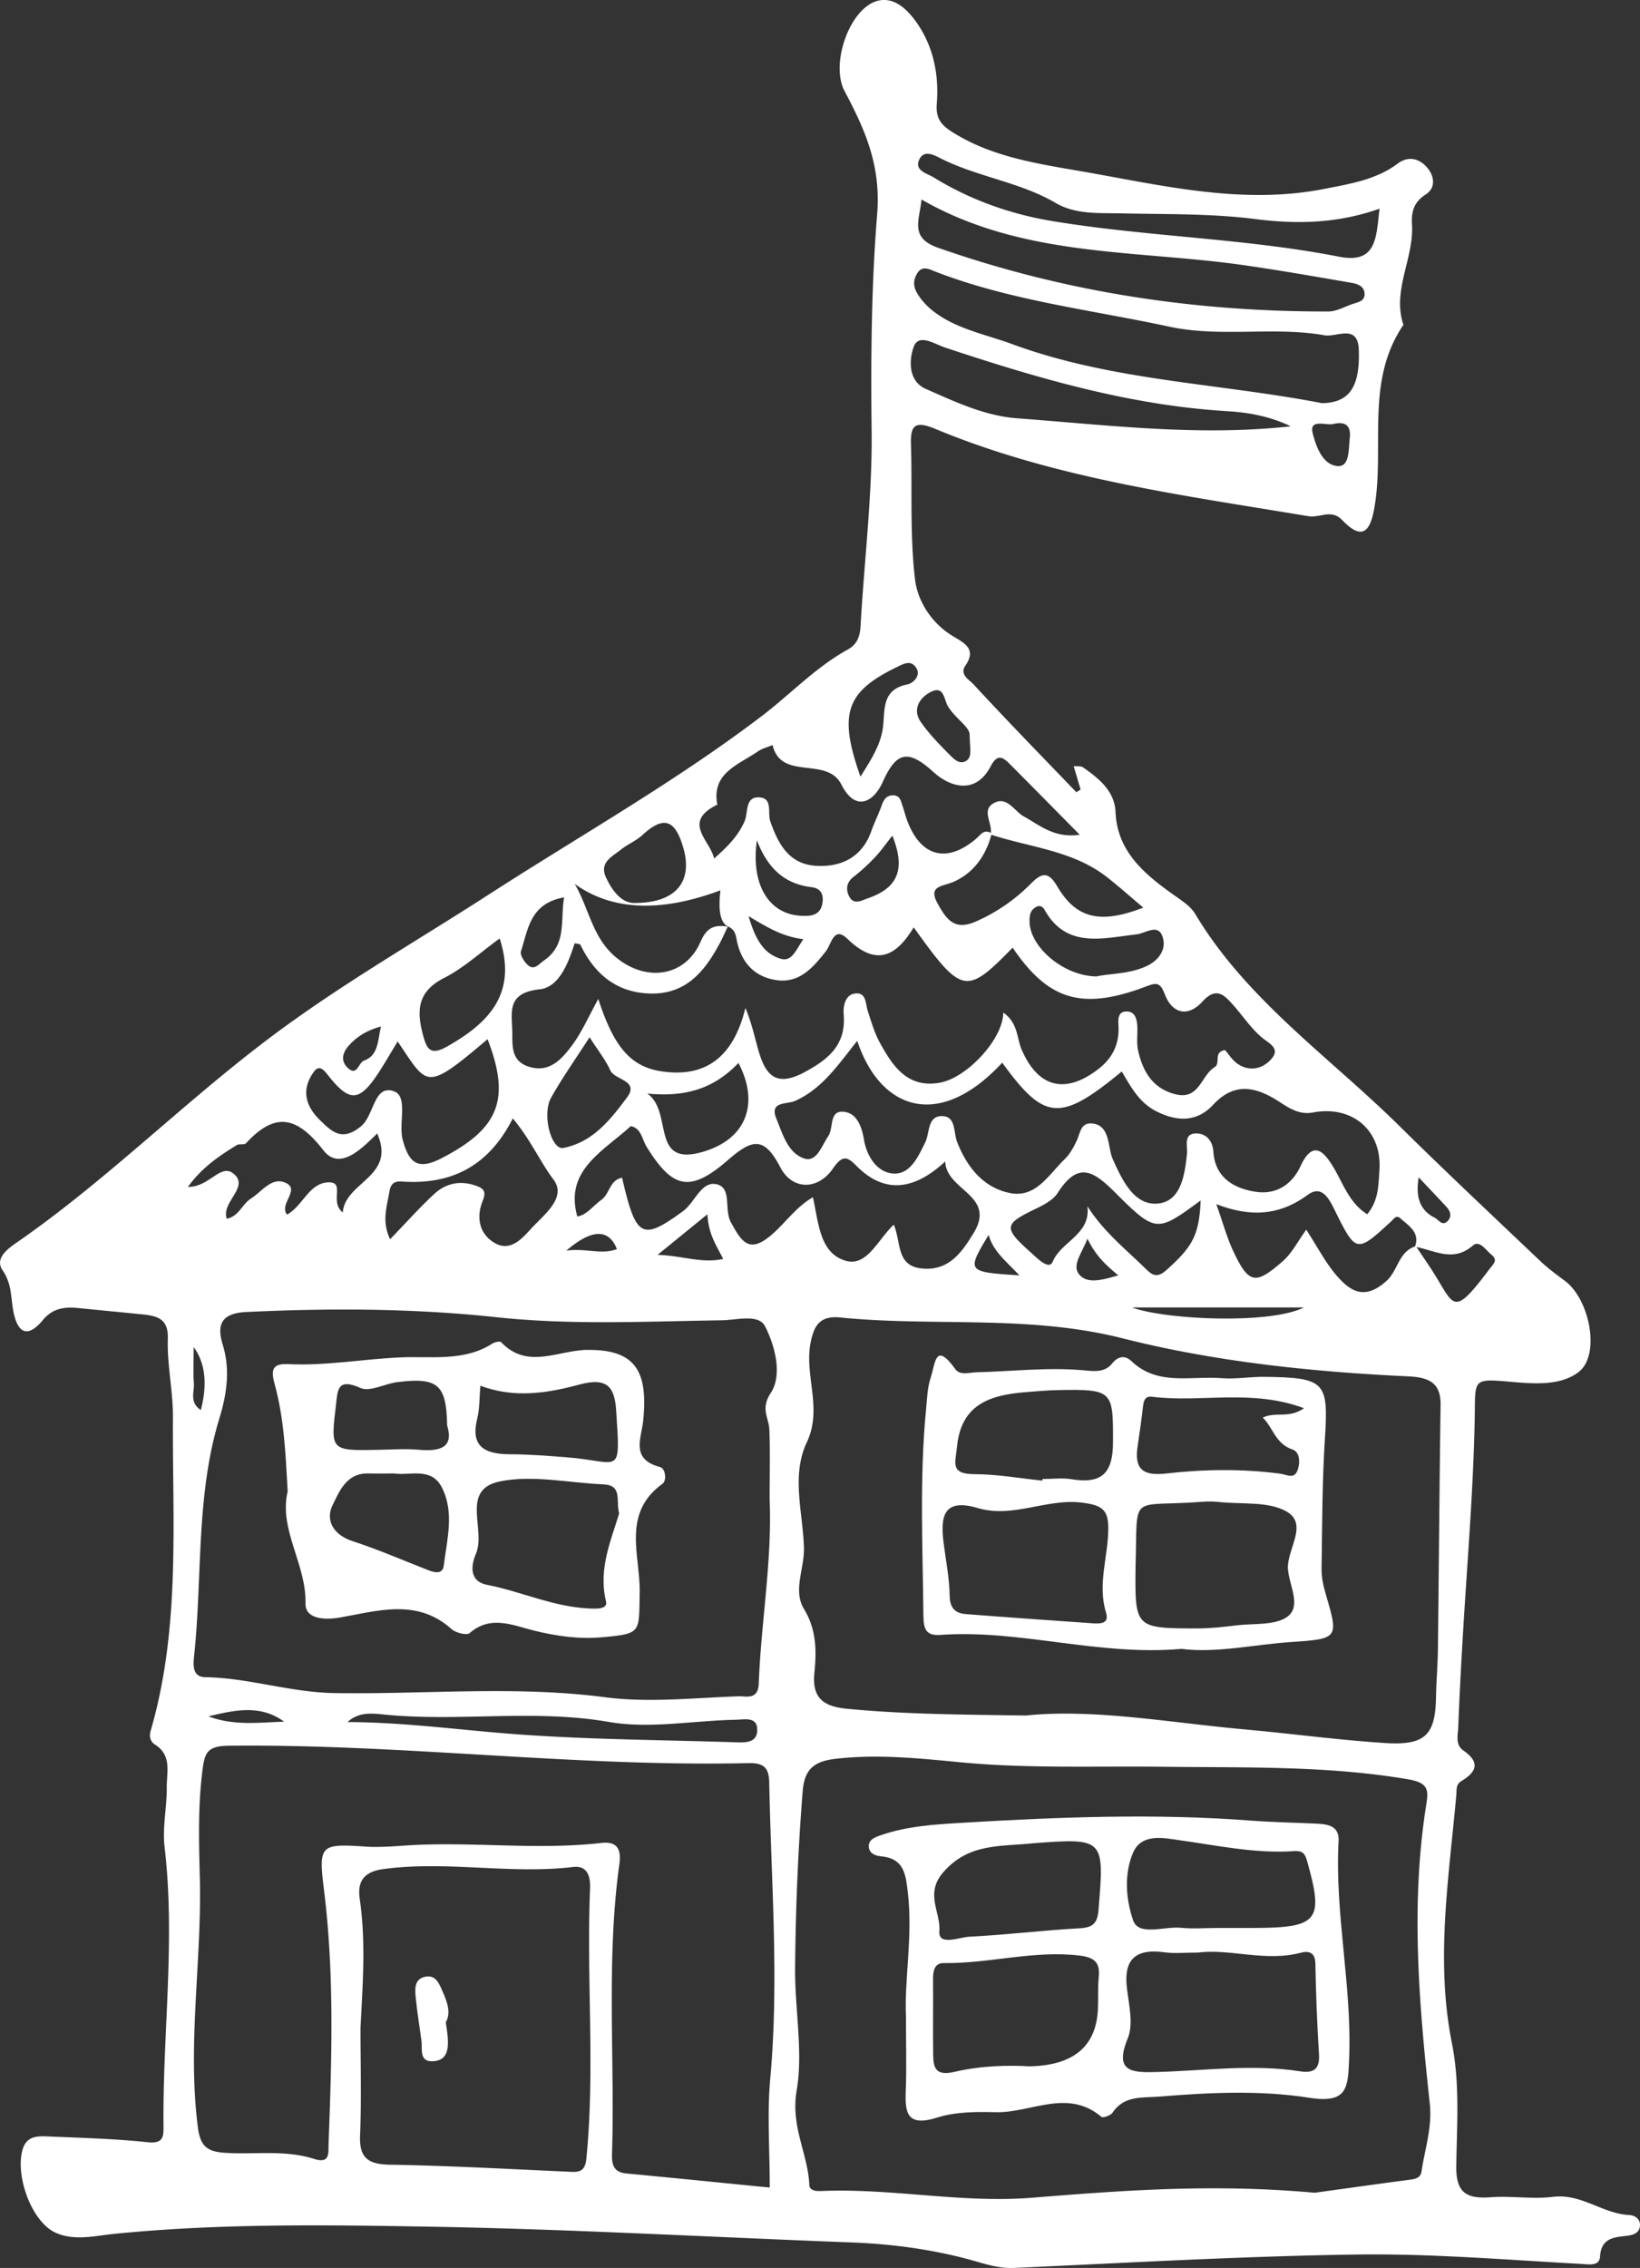
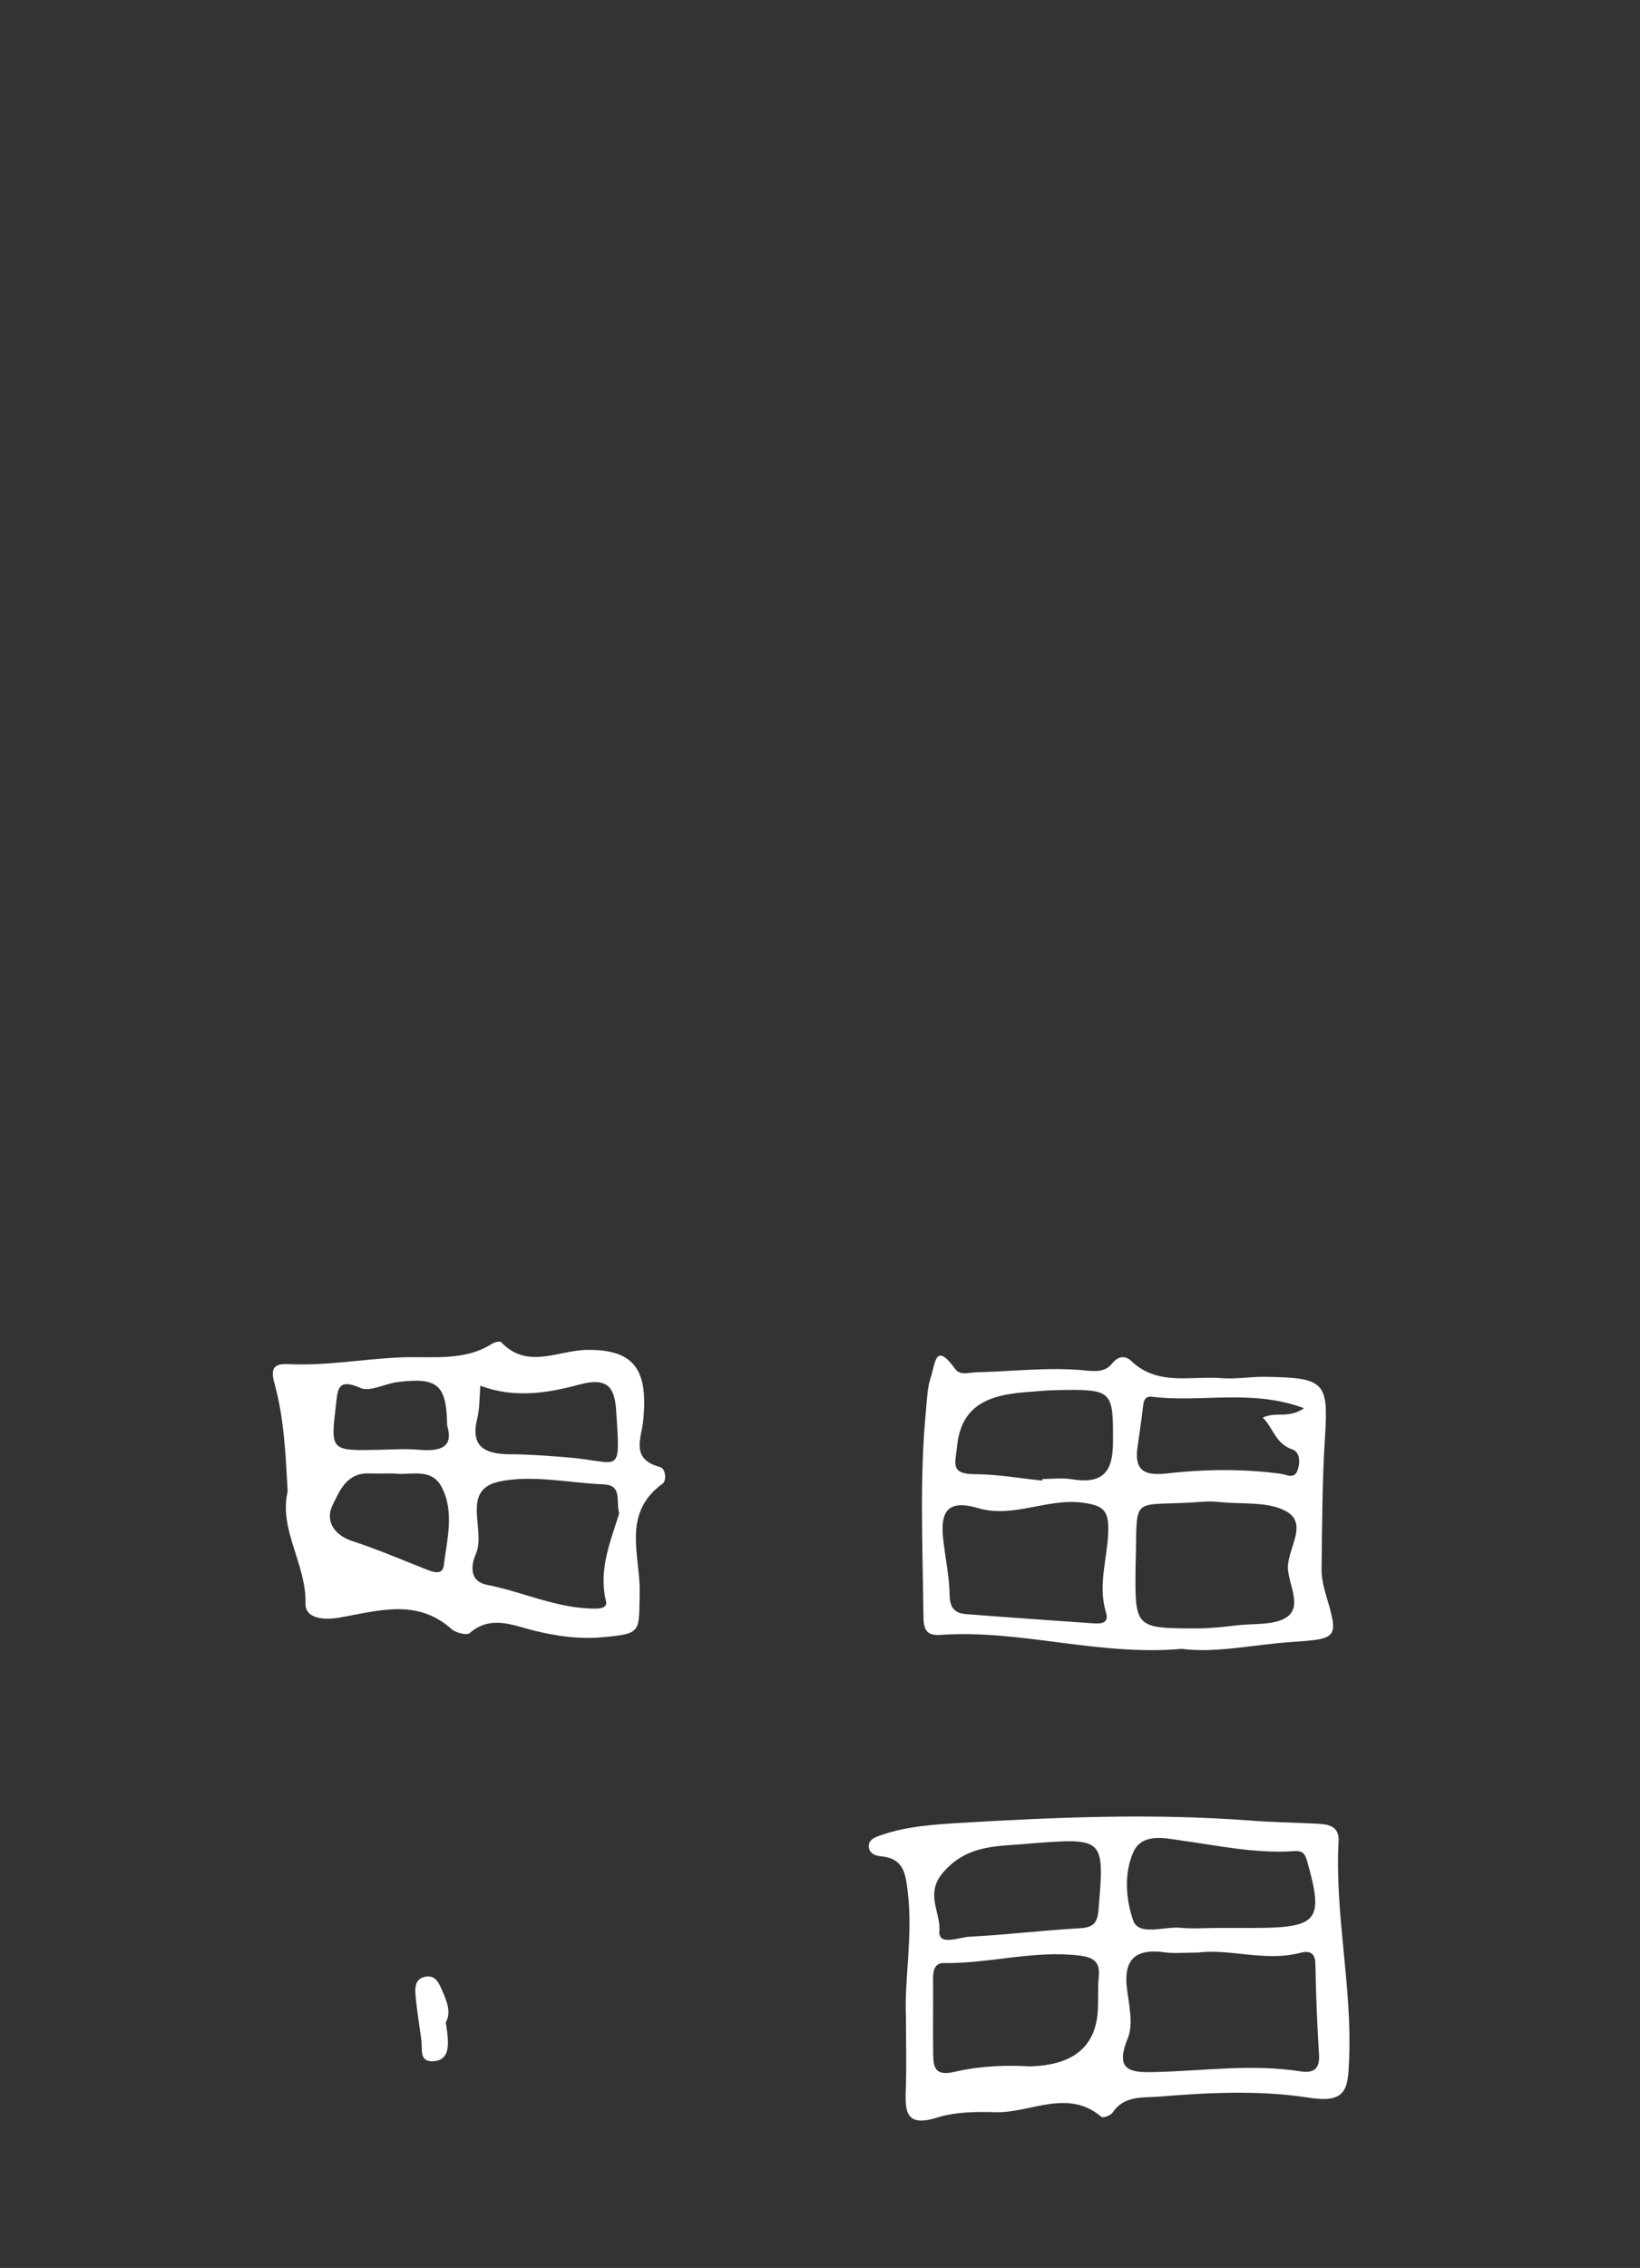
<svg xmlns="http://www.w3.org/2000/svg" viewBox="0 0 92.87 128.345">
  <rect x="0" y="0" width="92.87" height="128.345" fill="#333333" stroke="none" />
-   <path d="M2.421 74.708c.543-.656 1.194-.764 1.964-.689 1.227.121 2.454.239 3.68.363.86.087 1.476.253 1.439 1.38-.048 1.476.297 2.962.289 4.443-.034 5.933.436 11.904-1.258 17.728-.095.327-.032.619.241.792.973.618.658 1.572.667 2.409.013 1.127-.255 2.273-.124 3.381.624 5.285-.116 10.557-.06 15.834.006.612-.04.971-.918.878-1.874-.2-3.767-.245-5.653-.327-.624-.027-1.215-.007-1.425.796-.387 1.477.525 4.006 1.851 4.637 1.065.507 2.315.185 3.357.081 5.952-.595 11.916-.509 17.867-.406 7.951.138 15.896.591 23.844.89 2.42.091 4.801.416 7.115 1.083.714.206 1.373.396 2.141.361 6.464-.29 12.927-.667 19.395-.758 4.19-.059 8.388.296 12.58.523.532.029 1.154.169 1.193-.4.068-1.018.707-1.094 1.48-1.177.359-.039.764-.137.783-.601.015-.366-.307-.566-.591-.579-1.516-.066-2.72-1.23-4.338-1.03-1.155.143-2.353-.065-3.521.022-1.401.104-1.973-.27-1.953-1.763.031-2.31.214-4.643-.245-6.942-.939-4.694-.177-9.359.245-14.03.026-.289-.034-.619.276-.806.887-.534 1.092-1.07.119-1.746-.466-.324-.298-.882-.281-1.34.058-1.604.145-3.206.238-4.809.242-4.21.612-8.418.692-12.63.044-2.28-.177-2.27 2.162-2.069 1.294.111 2.737.202 3.732-.573 1.237-.963.621-4.105-.785-5.148-.485-.36-.975-.723-1.41-1.136-2.667-2.534-5.351-5.051-7.967-7.633-3.953-3.901-8.654-7.138-11.553-11.987-.264-.441-.733-.74-1.188-1.062-1.661-1.175-3.235-2.462-3.33-4.709-.05-1.192-.932-1.895-1.844-2.536-.12-.085-.334-.046-.528-.067l.394 1.324-.24.154c-1.953-2.032-3.924-4.047-5.833-6.116-.22-.239-.797-.544-.459-1.038.698-1.019-.133-1.317-.805-1.746-1.165-.742-1.899-1.972-2.038-3.132-.302-2.525-.152-5.099-.232-7.651-.033-1.078.222-1.359 1.369-.883 6.747 2.803 13.975 3.75 21.135 4.944.292.048.612-.036.916-.083.39-.061.704-.007.997.299 1.139 1.189 1.584.649 1.818-.654.618-3.454-.54-7.17 1.652-10.39-.657-1.955.604-3.759.485-5.676-.041-.661.072-1.252.764-1.693.639-.406.48-1.107.064-1.568-.417-.462-1.022-.653-1.65-.181-1.214.911-2.712 1.142-4.144 1.424-4.727.931-9.337-.237-13.927-1.026-2.395-.412-4.885-.802-7.036-2.127-.681-.42-1.053-.771-.98-1.676.124-1.545-.157-3.101-1.044-4.441-.519-.785-1.322-1.644-2.322-1.369-1.579.434-2.669 3.57-1.86 5.097 1.168 2.205 2.075 4.213 1.848 6.995-.33 4.034-.36 8.152-.312 12.242.042 3.67-.419 7.345-.625 11.019-.033.586-.176 1.049-.714 1.346-1.839 1.015-3.255 2.535-4.897 3.783-4.899 3.723-10.289 6.762-15.462 10.1-4.143 2.673-8.419 5.113-12.378 8.092-4.872 3.665-9.158 7.976-14.165 11.472-.544.38-1.481.953-.964 1.703.537.779.451 1.571.613 2.36.254 1.236.835 1.44 1.658.446Zm8.557 3.567c-.045-.579-.011-1.165-.011-2.044q.982 1.345.406 3.562c-.666-.428-.357-1.034-.395-1.518Zm22.224 43.9c-.083.838-.556.743-1.134.717-3.33-.148-6.66-.337-9.992-.391-1.296-.021-1.736-.436-1.685-1.671.083-2.019.023-4.043.023-6.065.123-2.435.314-4.87-.043-7.302-.144-.979.215-1.541 1.345-1.693 3.578-.481 7.162.307 10.739-.117.914-.108.981.716.959 1.235-.213 5.094.294 10.196-.211 15.287Zm10.416-4.545c-.18 1.983-.029 3.993-.029 6.164-2.628-.26-5.376-.537-8.125-.798-.788-.075-.822-.604-.805-1.16.162-5.454-.338-10.927.416-16.361.134-.969-.248-1.27-1.036-1.181-3.699.421-7.407-.104-11.106.146-.738.05-1.484.109-2.219.06-2.565-.172-2.686-.108-2.369 2.433.597 4.783.441 9.572.262 14.365-.02.536.102 1.17-.821.875-1.63-.521-3.316-.244-4.974-.34-.979-.057-1.455-.284-1.602-1.414-.618-4.747.232-9.468.105-14.204-.054-2.004-.106-4.02.15-6.034.127-1.002.27-1.378 1.508-1.391 9.819-.105 19.583 1.208 29.401.986.91-.021 1.171.284 1.187 1.113.104 5.579.565 11.151.057 16.738ZM11.805 97.127c1.446-.339 2.913-.698 4.284.302-1.43.046-2.862.244-4.284-.302Zm7.879.324c.617-.58 1.377-.495 2.055-.426 4.231.427 8.481-.319 12.739.42 2.316.402 4.793-.079 7.199-.124.49-.009 1.266-.208 1.199.663-.048.622-.637.631-1.146.615-4.19-.138-8.391-.151-12.567-.463-3.151-.236-6.287-.674-9.479-.684Zm23.963-18.625c-.598.912-.107 1.39-.08 2.076.051 1.307.015 2.617.015 3.926.148 3.501-.484 6.958-.615 10.441-.036.949-.715.711-1.115.725-2.529.083-5.102.378-7.583.054-5.123-.67-10.237-.152-15.35-.237-2.494-.042-4.833-.859-7.303-.899-.772-.012-.668-.788-.616-1.28.463-4.447.091-8.981 1.415-13.336.428-1.406.636-2.778.197-4.201-.356-1.154-.059-1.783 1.342-1.849 4.726-.224 9.444-.21 14.15.295 4.256.457 8.516.237 12.777.174.837-.012 2.077-.373 2.44.337.582 1.141.988 2.766.326 3.775ZM31.343 66.75c.773 1.03-.552 1.996-1.288 2.803-.506.554-1.16 1.292-2.032.793-.889-.508-1.058-1.464-.702-2.354.219-.547.115-.725-.393-.9-.884-.305-1.683-.125-2.325.464-.835.767-1.587 1.618-2.511 2.572-.484-.989-.186-1.828-.048-2.657.062-.372.184-.646.7-.609 2.831.204 4.94-.888 6.294-3.572 1.017 1.216 1.521 2.416 2.304 3.46Zm-.133-4.637c.637-1.13 1.393-2.198 2.177-3.416.495.776.909 1.288 1.167 1.865.255.571 1.679.571.949 1.547-.926 1.239-1.917 2.522-3.599 2.853-.682.134-1.232-1.894-.693-2.849Zm.858 8.661q2.164-1.846 2.867-.088c-.898.341-1.752-.07-2.867.088Zm5.169.239 2.824-2.298c.055 1.138.512 1.772.892 2.529-1.24.268-2.279-.185-3.716-.231Zm6.595-1.259c-1.367 1.247-1.8.597-2.448-.594-.395-.727.09-1.967-.83-2.148-.852-.168-1.203 1.04-1.884 1.535-2.322 1.685-2.653 1.517-3.443-1.9-.713.14-.696.908-1.171 1.251-.485.35-.843.872-1.365.94-.733-2.608 1.448-3.666 3.03-5.111.602.125.636.754.899 1.176 1.467 2.357 2.435 2.63 4.616.733 1.418-1.234 2.055-1.287 2.955.429.68 1.296 2.126 1.3 2.982.057.551-.8.824-.653 1.337-.136q2.271 2.291 5.016-.258c.05 1.647 2.906 1.912 1.615 4.038-.668 1.1-1.415 2.186-2.967 2.014-1.433-.159-1.134-1.472-1.56-2.474-.927.858-1.52 2.42-2.765 2.029-1.439-.452-1.491-2.144-1.816-3.583-.91.527-1.499 1.364-2.2 2.004Zm-7.177-7.87c2.233.219 3.81-.317 5.162-1.73 1.178 2.243.493 4.262-1.946 5.007-3.106.948-1.714-2.23-3.216-3.277Zm29.377 10.007c-.574.508-.86.194-1.21-.146-1.107-1.078-2.335-2.055-3.246-3.486.21 1.597-1.492 1.995-1.962 3.139-.212.516-.92-.234-1.283-.559-1.51-1.347-1.463-1.572.23-2.389.489-.236 1.063-.518 1.331-.937 1.217-1.908 2.112-1.168 3.358.073 2.219 2.209 2.305 2.129 4.741.349-.081 1.962-.468 2.634-1.959 3.955Zm7.81 2.098c-2.013.99-7.98.669-9.731 0h9.731Zm-10.515-1.817c-.918.266-1.746.503-2.212-.049-.435-.514.148-1.194.464-2.026.468.955 1.015 1.474 1.748 2.074Zm-5.6.001c-2.991-.194-2.998-.204-1.742-2.289.264.937.96 1.455 1.742 2.289Zm22.772 50.705c-.054.364-.327.428-.66.472-2.013.266-4.024.55-5.386.738-5.801-.524-10.91-.126-16.02.282-3.964.317-7.889-.539-11.85-.383-.292.012-.734.027-.751-.342-.084-1.784-1.072-3.308-.717-5.357.374-2.159-.11-4.595-.09-6.918.028-3.333.165-6.657.427-9.981.097-1.23.592-1.712 1.876-1.859 2.365-.271 4.71-.028 7.029.195 3.832.368 7.655.21 11.483.257 4.63.057 9.263-.074 13.868.703 1.213.205 1.189.613 1.051 1.488-.888 5.626-.401 11.249.206 16.855.148 1.366-.278 2.572-.466 3.849Zm.927-29.523c-.011.892-.092 1.783-.107 2.675-.036 2.157-.607 2.757-2.907 2.607-2.643-.173-5.273-.53-7.913-.768-4.296-.388-8.566-1.184-12.405-.788-3.723-.053-6.936-.071-10.141-.383-1.34-.131-1.98-.619-1.835-2.037.124-1.218.126-2.435-.596-3.62-.622-1.021.027-2.276.003-3.417-.042-1.983-.737-4.104.164-6.004.912-1.923-.166-3.8.222-5.681.194-.94.529-1.497 1.675-1.382 5.309.533 10.643-.172 15.991 1.181 5.233 1.324 10.718 1.895 16.174 2.151 1.194.056 1.843.378 1.826 1.619-.065 4.615-.096 9.231-.151 13.846Zm1.968-22.861c.394-.341.737.246 1.05.498.413.333.122.531-.116.847-2.166 2.886-1.946 1.983-3.353-.133-.252-.38-.508-.758-.763-1.137 1.057.206 2.09.868 3.182-.075Zm-3.056-3.868c.526.558 1.056 1.112 1.576 1.674.22.238.311.536.075.787-.317.336-.506-.056-.745-.176-.915-.457-1.073-1.291-.905-2.286Zm-1.04 2.317c.476.423 1.118.796.834 1.593-.946.323-.956 1.361-1.631 1.964-1.189 1.062-1.973.609-2.721-.214-.675-.742-1.134-1.666-1.811-2.697-.517.723-.808 1.332-1.348 1.801-1.503 1.306-1.892 1.296-2.763-.543-.373-.786-.6-1.637-.981-2.706 1.96.756 3.586.642 5.173-.521.829-.607 1.231.254 1.566.93 1.167 2.353 1.216 2.359 3.127.602.182-.167.316-.422.554-.21Zm-4.954-5.987c2.258-.423 3.936 1.034 3.769 3.287-.061.817-.029 1.664-.69 2.472-1.034-.651-1.356-1.741-1.924-2.677-.524-.862-1.144-1.568-1.855-.04-.459.987-1.324 1.621-2.514 1.448-1.319-.193-2.323-.851-2.417-2.262-.046-.685-.463-1.061-1.003-1.042-.712.024-.448.723-.493 1.144-.13 1.222-.343 2.74-1.702 2.827-1.309.084-1.979-1.355-2.495-2.502-.121-.269-.161-.574-.22-.866-.111-.549-.282-1.102-.947-1.166-.668-.064-.677.546-.877.964-.179.375-.385.769-.683 1.053-.893.852-1.62 2.212-3.095 1.919-1.523-.302-2.448-1.488-2.996-2.886-.209-.533-.066-1.419-.797-1.466-.904-.058-.742.939-1.009 1.478-.407.825-.851 1.841-1.828 1.768-.891-.066-1.48-.955-1.642-1.908-.123-.723-.391-1.528-1.173-1.588-.814-.062-.537.921-.854 1.386-.366.538-.653 1.484-1.341 1.264-.949-.304-1.238-1.396-1.594-2.26-.411-.999.598-.795 1.062-1.003 1.525-.686 2.404-1.998 3.518-3.399 1.299 3.898 4.62 5.107 8.211 1.236 2.392 3.298 3.282 3.374 6.769.498.515.868.975 1.758 1.962 2.256 1.196.604 2.308.6 3.208-.368 1.25-1.346 2.483-.995 3.774-.159.572.371 1.134.732 1.877.592Zm-8.478-9.833c.157.645-.264 1.243-.964 1.561-.973.443-2.038.401-2.807.572-1.881-.025-3.756-1.664-3.792-3.075-.008-.311.011-.599.278-.798.221-.164.424-.156.581.122 1.235 2.187 3.275 1.589 5.196 1.371.548-.062 1.281-.685 1.508.247Zm-3.185-3.49c.692.543 1.348 1.129 2.061 1.729-2.44.944-3.797.627-4.881-1.216-.529-.899-.917-.71-1.507-.118a10.034 10.034 0 0 1-3.098 2.122c-1.205.531-1.649-.118-2.132-.965-.622-1.092.243-.995.907-1.297 1.126-.512 1.794-1.478 2.108-2.647 2.213.716 4.639.901 6.542 2.393ZM52.638 39.195c.831-.468.8.368 1.041.772.417.697 1.246 1.168 1.229 1.626.016.817.147 1.239-.185 1.457-.376.247-.707-.096-.936-.327-.585-.591-1.178-1.192-1.646-1.867-.456-.658-.131-1.306.496-1.66Zm23.798-14.42c-.075.828-.032 1.714-.777 1.59-.804-.134-1.144-1.151-1.32-1.832-.224-.868.744-.437 1.167-.539.927-.223.974.388.93.781Zm.179-7.58c-.462.155-.926.431-1.39.432-7.578.019-14.951-1.1-22.097-3.604-1.632-.572-1.062-1.531-.945-2.734 5.71 3.283 12.088 2.84 18.195 3.709 2.064.294 4.118.655 6.171 1.01.354.061.744.209.723.668-.017.375-.373.424-.657.519ZM52.043 9.057c.275-.626.865-.274 1.276-.069 2.07 1.033 4.447 1.319 6.46 2.497 1.147.671 2.474.561 3.738.59 2.523.058 5.046.001 7.561.321 2.318.295 4.633.266 7.044-.587-.2 1.561-.121 3.141-2.278 2.72-5.379-1.051-10.884-1.127-16.276-2.022-2.379-.395-4.644-1.207-6.697-2.468-.37-.227-1.09-.381-.826-.981Zm-.082 6.381c.284-.43.69-.19.988-.074 4.266 1.651 8.816 2.164 13.256 3.12 2.922.629 5.901-.021 8.812.491.681.12 1.88-.674 1.93.827.069 2.113-.541 2.983-2.082 3.014-5.844-1.132-11.894-1.26-17.546-3.342-1.322-.487-2.726-.765-3.946-1.505-.584-.355-1.076-.78-1.429-1.364-.249-.412-.232-.788.018-1.168Zm-.212 4.172c.284-.751 1.178-.139 1.755.053 5.201 1.727 10.44 3.271 15.985 3.605 1.212.073 2.427.289 3.603.858-5.266.575-10.355-.075-15.455-.45-1.888-.139-3.555-.941-5.219-1.672-.997-.438-.949-1.655-.669-2.394Zm-1.015 18.167c.415-.204.816-.449 1.127-.018.34.471-.17.911-.47.97-1.41.28-1.286 1.333-1.374 2.288-.094 1.018-.602 1.846-1.291 2.934-1.265-3.566-.803-4.797 2.008-6.175Zm-10.112 7.757c-.348-1.787 1.196-2.25 2.297-3.012.242-.167.553-.241.832-.358.476 2.047 3.075.607 3.898 2.238.783 1.551 1.812 1.021 2.343-.158.757-1.683 1.412-1.879 2.864-.557.926.843 2.382 1.322 3.243-.32.371-.707.668-.546 1.074-.139 1.271 1.273 2.532 2.556 3.969 4.009-1.438.21-2.252-.531-3.155-1.028-.551-.303-.946-1.164-1.695-.769-.737.388-.099 1.113-.186 1.695-.4-.219-.569.107-.835.332-1.654 1.406-3.127 1.015-3.892-1.013-.105-.279-.173-.57-.271-.852-.095-.273-.141-.608-.557-.594-.362.012-.507.25-.616.554-.181.504-.421.988-.602 1.491-.523 1.459-1.696 2.041-3.165 1.939-1.518-.106-2.115-1.281-2.545-2.506-.166-.474.138-1.272-.561-1.356-.891-.107-.69.853-.888 1.32-.36.851-.98 1.463-1.735 2.135-.217-1.031-1.85-2.054.181-3.05Zm8.537 5.295c-.385.134-.827.418-1.088-.135-.187-.396-.126-.776.281-1.088.426-.327.821-.699 1.19-1.086.325-.341.594-.731.991-1.229.765 1.91.307 2.953-1.374 3.539Zm-3.844.992c-1.765-.112-2.808-1.738-2.454-4.271.627 1.639 1.605 2.475 3.101 2.657.53.065.687.423.61.902-.117.732-.713.746-1.257.712Zm.18 1.328c-.436.622-.652 1.294-1.281 1.108-1.004-.297-1.45-1.153-1.825-2.41 1.058.624 1.888 1.151 3.106 1.302ZM35.17 48.074c.378-.301.857-.494 1.208-.818 1.263-1.164 1.871-.803 2.314.715.552 1.894-.382 3.157-2.837 3.128-.667-.032-1.189-.677-1.547-1.465-.378-.829.361-1.16.863-1.56Zm-3.226 2.711c-.227 1.314.176 2.673-1.153 3.579-.284.193-.544.59-.922.229-.2-.191-.433-.563-.366-.767.403-1.228.509-2.707 2.442-3.042Zm-1.386 5.202c1.116-.123 1.629-1.501 1.983-2.608.124.032.299.03.329.092.79 1.633 2.028 2.708 3.965 2.753 2.026.047 3.075-1.271 3.907-2.813.17-.316.312-.646.467-.969-.761-.134-1.191.057-1.535.847-.873 2.007-3.102 2.302-4.81.871-1.319-1.106-1.489-2.702-2.318-4.138q3.153 2.263 8.252.362c-.139 1.134-.005 1.814.402 2.041.329.117.447.369.502.681.217 1.228.901 2.13 2.2 2.349 1.357.229 2.134-.7 2.863-1.618.316-.398.445-1.463 1.222-.709 1.632 1.583 2.763.997 3.754-.65 2.73 3.806 2.967 3.85 5.603 1.15 2.017 2.973 3.919 3.559 7.497 2.218.642-.24.845-.295 1.127.436.407 1.057 1.282 1.321 2.133.388.79-.866 1.253-.337 1.757.233.518.585.957 1.25 1.543 1.761.465.405 1.194.662.516 1.347-.499.504-1.203.629-1.849.18-.286-.2-.48-.522-.699-.769-.688.122-.22.743-.591.971-.765.469-.858 1.856-2.193 1.535-1.307-.314-1.866-1.293-2.132-2.454-.091-.399-.042-.829-.045-1.244-.003-.438-.072-.962-.566-.988-.619-.033-.507.555-.5.941.017.963-.374 1.722-1.146 2.316-1.884 1.45-3.415 1.043-4.344-1.107-.278-.645-.194-1.501-1.039-2.091-.007 1.494-2.052 3.698-3.6 3.97-1.826.321-2.651-.937-3.365-2.221-.316-.568-.502-1.207-.705-1.827-.141-.43-.068-1.096-.748-.996-.55.082-.655.75-.62 1.166.144 1.703-.811 2.536-2.249 3.299-1.544.819-2.137.176-2.53-1.092-.241-.777-.378-1.583-.785-2.559-.622 2.544-2.048 3.998-4.769 3.583-1.748-.266-2.693-1.413-3.562-4.093-.551.991-.936 1.902-1.521 2.673-.564.744-1.265 1.54-2.433 1.153-1.056-.35-.889-1.287-.919-2.084-.041-1.084-.26-2.088 1.55-2.288Zm-5.414-.642c1.112-.564 2.053-1.441 3.152-2.238 1.003 3.117-.598 4.767-2.972 6.112-.935.53-1.152.159-1.358-.601-.367-1.35-.382-2.482 1.179-3.273Zm-5.382 3.816c.445-.495.988-.843 1.812-1.072-.195.85-.152 1.637-.96 1.931-.327.119-.392.939-.94.392-.398-.397-.272-.852.087-1.251Zm-1.994 1.499c.302-.419.549-.14.814.196 1.226 1.556 1.783 1.507 2.894-.209.353-.545.676-1.108 1.042-1.711 1.715 2.521 1.531 2.887 5.092-.128 1.32 3.425.639 5.063-2.616 6.741-1.376.71-1.84.215-2.183-1.021-.267-.961.336-2.506-.532-2.783-1.123-.359-1.076 1.376-1.852 2.005-1.065.863-1.637.295-2.317-.37-.845-.826-1.043-1.749-.342-2.721Zm-4.366 4.144c.142-.088.434-.002.529-.105 1.666-1.808 2.891-1.518 4.383.397.888 1.14 2.073.023 3.044-.953 1.094 2.459-1.817 2.726-1.947 4.472-.768-.604.149-1.719-.789-1.706-1.122.016-1.46 1.329-2.368 1.825-.49-.614.853-1.464-.164-1.832-.734-.265-1.279.541-1.881.926-.502.321-.677.999-1.368 1.142-.33-.955 1.326-1.798.373-2.561-.728-.583-1.36.775-2.574.759.812-1.119 1.778-1.754 2.762-2.364Z" fill="#fff" />
  <path d="M75.802 104.191c.045-.843-.563-.956-1.22-.989-1.233-.062-2.47-.077-3.7-.171-5.475-.42-10.944-.205-16.411.122-1.532.092-3.078.184-4.546.686-.329.113-.768.243-.725.695.031.325.331.481.665.511 1.32.116 1.417.986 1.541 2.026.299 2.504-.206 4.98-.103 7.054 0 1.666.037 2.916-.011 4.163-.047 1.242.032 2.098 1.784 1.544 1.028-.325 2.203-.332 3.306-.302 1.993.054 4.066-1.368 5.994.268.081.069.524-.083.624-.237.645-.992 1.697-.837 2.656-.915 2.836-.232 5.707-.37 8.499.068 2.141.335 2.172-.568 2.241-2.118.184-4.159-.817-8.254-.596-12.405Zm-13.628 9.469q-.12 3.206-3.888 3.275c-1.167-.073-2.731-.04-4.223.309-1.055.247-1.207-.191-1.218-.937-.022-1.428.005-2.857-.008-4.286-.004-.456.063-.939.606-.931 2.561.037 5.065-.728 7.65-.429.878.101 1.21.383 1.127 1.214-.059.591-.023 1.19-.045 1.785Zm.033-5.59c-.062.739-.276 1.008-1.073 1.052-2.085.114-4.162.373-6.247.478-.581.029-1.759.541-1.692-.313.086-1.081-.84-2.112.217-3.332 1.443-1.667 3.263-1.449 5.067-1.642 4.054-.309 4.066-.276 3.728 3.756Zm1.962-3.237c.487-1.12 1.79-.81 2.602-.698 2.168.299 4.307.771 6.518.62.455-.031.604.117.727.551.96 3.396.654 3.789-3.073 3.798-.679.002-1.357 0-2.036 0-.679.003-1.363.057-2.034-.01-.941-.095-2.391.493-2.707-.423-.398-1.154-.534-2.605.003-3.839Zm9.46 12.384c-2.689-.421-5.377-.042-8.064.037-1.425.042-2.5.038-1.704-1.9.331-.807.074-1.874-.042-2.808-.203-1.623.439-2.303 2.147-2.063.543.076 1.107.012 1.897.012 1.778-.232 3.789.543 5.811.008.463-.123.804.004.814.62.028 1.711.098 3.423.204 5.131.049.795-.261 1.089-1.062.963Zm1.209-28.42c.035-2.466.032-4.937.19-7.397.205-3.198.027-3.445-3.442-3.485-.802-.009-1.612.14-2.406.076-1.732-.14-3.622.454-5.105-.961-.387-.369-.781-.266-1.101.134-.409.511-1.01.438-1.541.387-2.045-.194-4.077.055-6.114.105-.433.011-.952.195-1.22-.176-1.145-1.583-1.122-.354-1.394.472-.192.583-.201 1.158-.259 1.748-.384 3.905-.193 7.813-.155 11.722.007.769.146 1.155.962 1.097 4.52-.321 8.919 1.207 13.657.791 1.965.253 4.097-.248 6.251-.391 2.653-.176 2.641-.23 1.912-2.717-.133-.455-.241-.937-.235-1.405Zm-12.206 2.461c.197.639-.328.635-.78.603-2.388-.169-4.777-.331-7.164-.52-.634-.05-.9-.375-.911-1.056-.016-.997-.22-1.991-.344-2.986-.174-1.427-.054-2.547 1.937-1.958 2.014.595 3.91-.569 5.935-.303 1.104.145 1.462.401 1.456 1.472-.008 1.583-.623 3.145-.129 4.748Zm.395-9.635c-.005 1.665-.568 2.38-2.336 2.088-.537-.089-1.104-.014-1.657-.014l-.01.091c-1.279-.131-2.558-.362-3.837-.365-1.406-.004-1.083-.632-.992-1.562.232-2.382 1.856-2.918 3.885-3.079.612-.049 1.225-.106 1.838-.117 3.11-.059 3.118.038 3.109 2.958Zm9.875 9.866c-.688.504-1.891.372-2.87.489-.732.087-1.47.174-2.205.174-3.561-.002-3.561-.013-3.523-3.493.133-4.29-.435-3.347 3.81-3.674.306-.024.62-.019.926.014 1.287.139 2.783-.049 3.804.531 1.276.725.018 2.14.09 3.263.058.902.786 2.095-.032 2.695Zm.285-9.464c.409.139.445.687.315 1.111-.19.621-.613.31-1.032.256-2.142-.279-4.303-.249-6.437-.006-1.369.156-1.793-.299-1.615-1.516.11-.757.223-1.515.308-2.275.036-.327.116-.604.515-.553 2.755.351 5.608-.461 8.603.648-.868.609-1.599.174-2.336.531.598.585.711 1.476 1.68 1.805Zm-35.815.993c-1.677-.442-1.055-1.618-.952-2.597.314-2.967-.553-4.056-3.172-4.031-1.63.015-3.384 1.136-4.874-.44-.063-.067-.369.002-.505.09-1.575 1.015-3.471.705-5.126.772-2.145.087-4.278.492-6.433.384-.887-.044-.979.325-.762 1.111.54 1.959.627 3.986.742 6.089-.513 2.171 1.063 4.114 1.01 6.343-.021.867 1.037.955 1.935.799 2.166-.376 4.385-1.104 6.34.657.229.207.863.361 1.013.228 1.198-1.053 2.471-.436 3.656-.146 1.277.312 2.532.493 3.837.377 2.275-.203 2.095-.253 2.143-2.529.044-2.076-1.046-4.478 1.301-6.165.231-.166.178-.854-.153-.942Zm-18.349-3.5c.1-.847.07-1.565 1.395-.971.528.237 1.38-.248 2.094-.335 2.281-.278 2.77.136 2.808 2.45.39 1.26-.393 1.485-1.602 1.38-.736-.064-1.484-.015-2.226.002-2.787.06-2.775.064-2.469-2.526Zm6.107 9.073c-.061.498-.487.418-.862.271-1.429-.557-2.838-1.171-4.296-1.645-1.135-.369-1.55-1.217-1.134-2.05.369-.741.769-1.823 2.035-1.785.433.013.866.002 1.461.002.825.137 2.083-.383 2.68.775.734 1.423.299 2.951.116 4.431Zm1.895-8.314c.143-.565.117-1.169.177-1.86 1.939.733 3.827.414 5.617-.067 1.593-.428 1.989.167 2.074 1.477.249 3.835.256 2.869-2.864 2.636-1.044-.078-2.091-.164-3.137-.166-1.446-.003-2.266-.435-1.866-2.02Zm7.292 10.341c.115.469-.561.426-1.011.403-1.998-.102-3.8-.959-5.727-1.336-1.078-.211-.871-1.201-.632-1.747.595-1.364-.898-3.628 1.339-4.099 1.856-.39 3.906.077 5.87.16 1.104.047.71.892.904 1.648-.45 1.505-1.19 3.139-.743 4.971Zm-9.252 22.085c-.195-.441-.38-.969-.997-.836-.622.133-.569.708-.526 1.17.078.818.216 1.63.323 2.446.064.49-.151 1.222.692 1.162.795-.057.842-.734.797-1.357-.017-.235-.06-.469-.11-.85.305-.513.092-1.124-.178-1.735Z" fill="#fff" />
</svg>